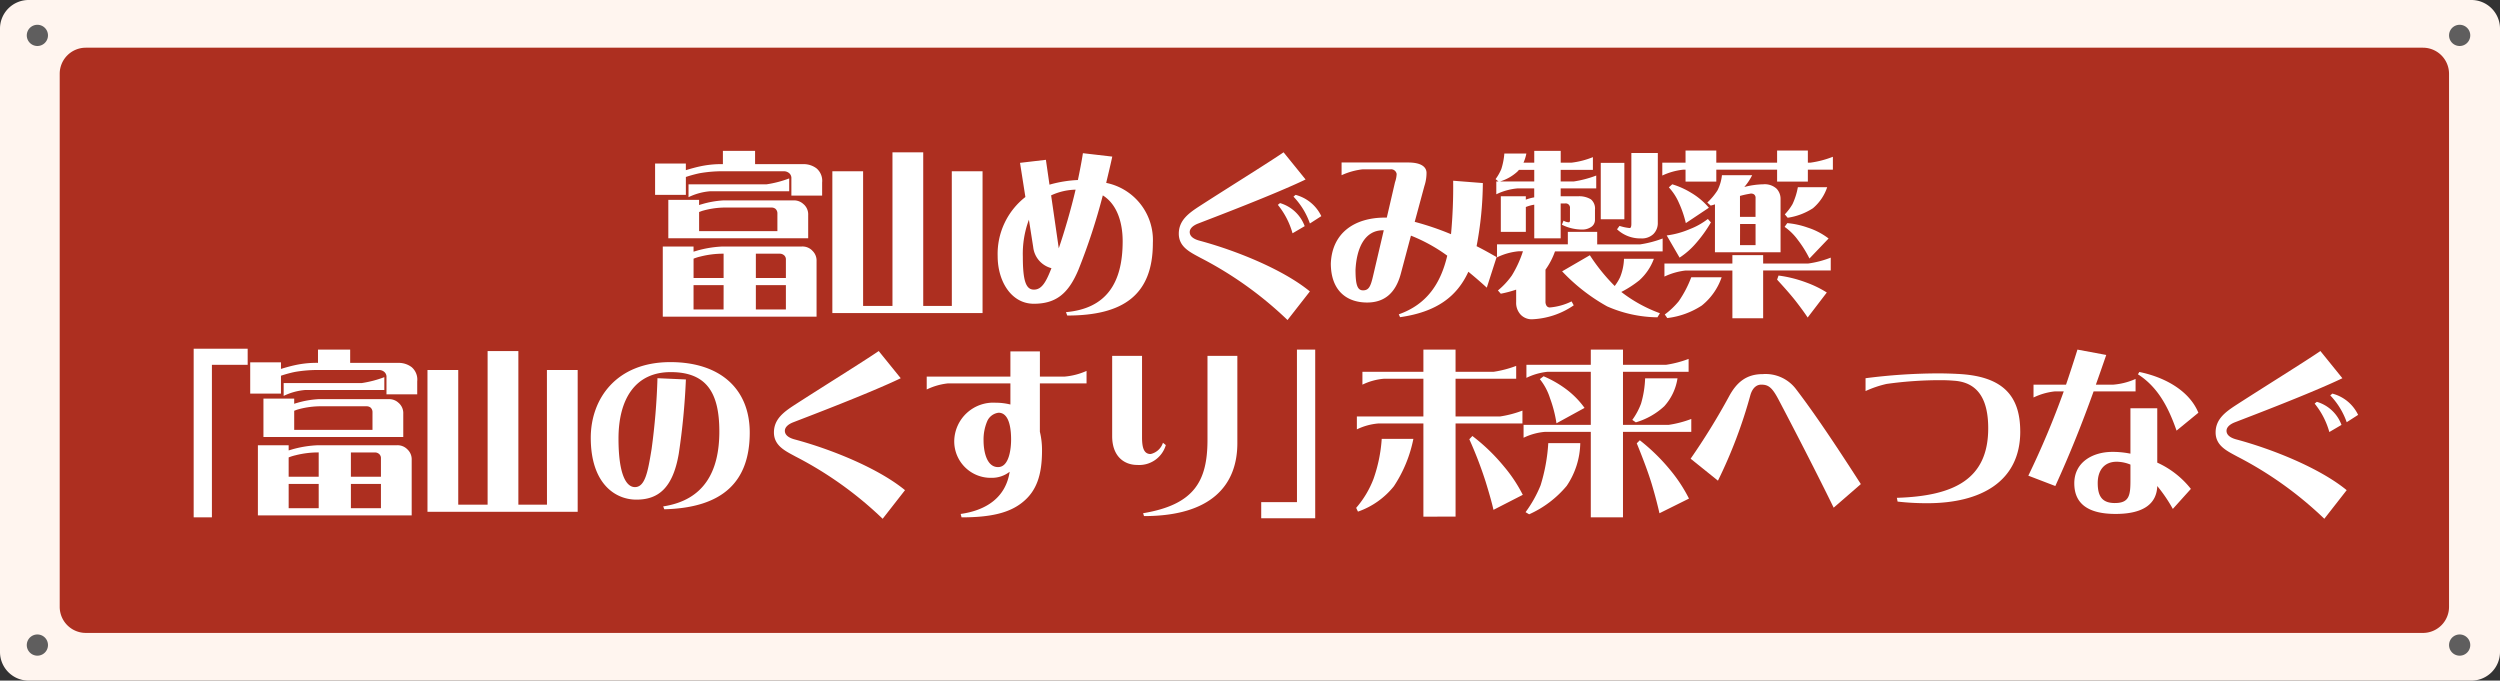
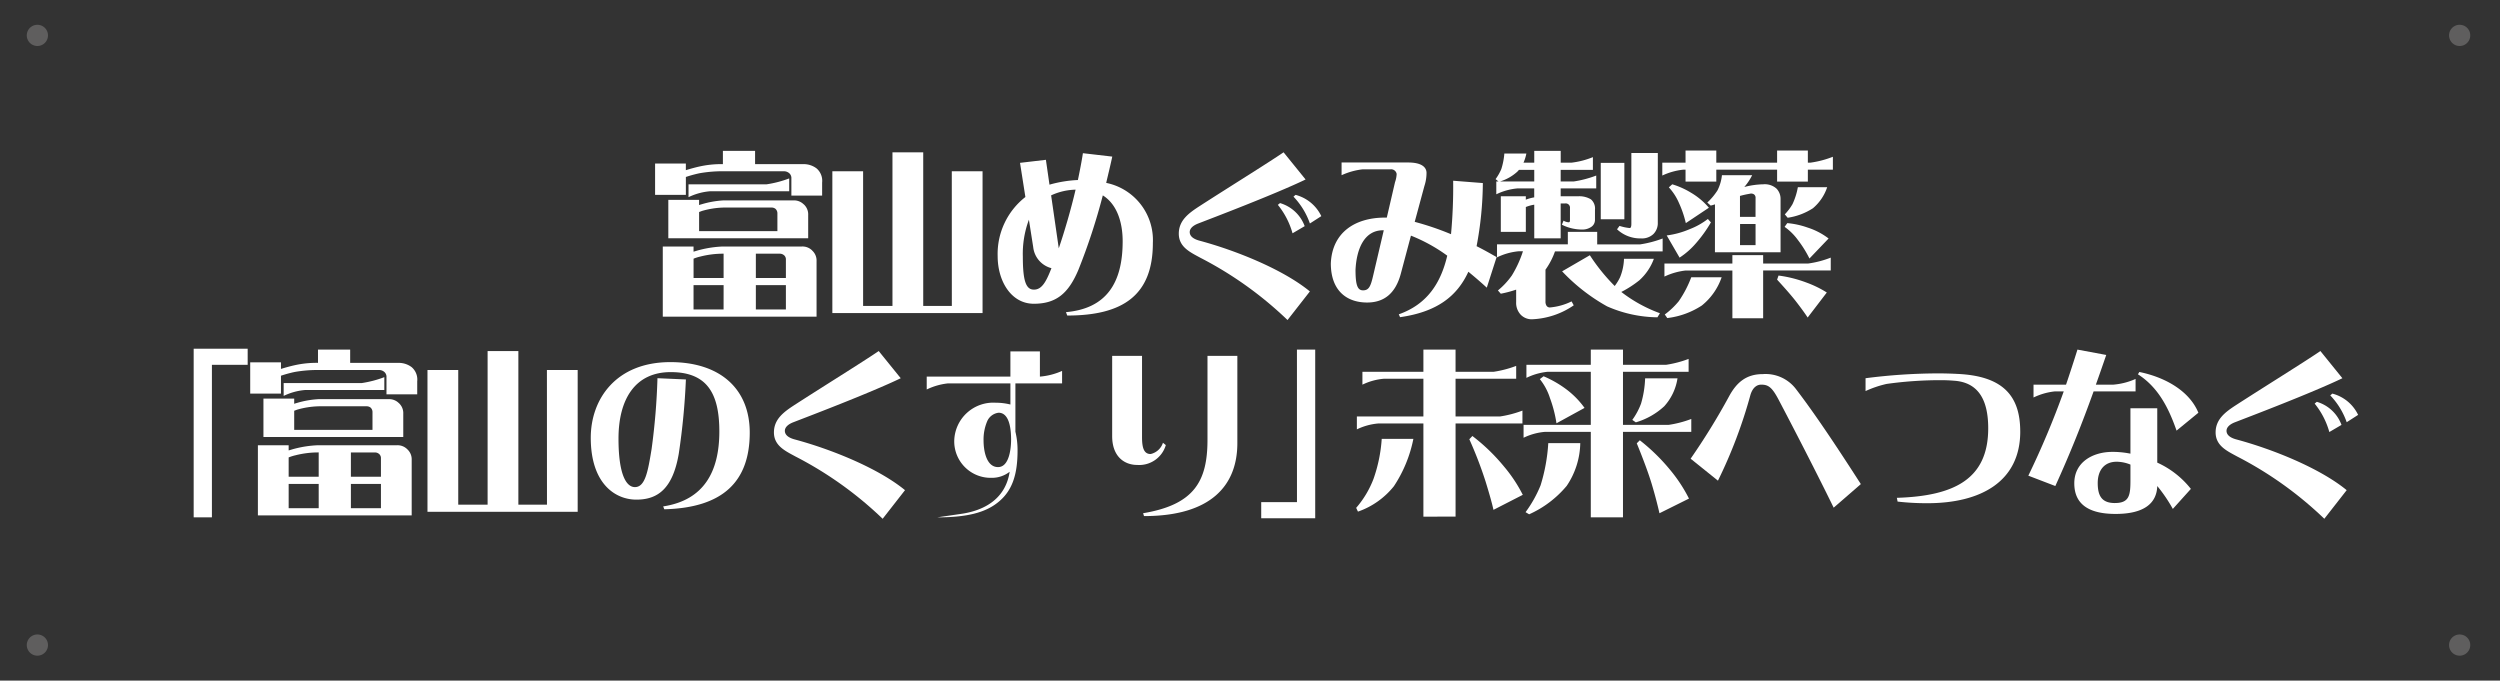
<svg xmlns="http://www.w3.org/2000/svg" width="306.55" height="83.457" viewBox="0 0 306.55 83.457">
  <rect x="0" y="0" width="306.55" height="83.457" fill="#333333" stroke="none" />
  <g id="gaiyou-list-img1" transform="translate(-478.986 -394)">
    <g id="gaiyou-list-img1-2" data-name="gaiyou-list-img1" transform="translate(-10 -94.491)">
-       <path id="Path_6207" data-name="Path 6207" d="M303.037,83.457H3.513A3.513,3.513,0,0,1,0,79.944V3.513A3.513,3.513,0,0,1,3.513,0H303.037a3.513,3.513,0,0,1,3.513,3.513V79.944a3.513,3.513,0,0,1-3.513,3.513" transform="translate(488.986 488.491)" fill="#fff5ef" />
-       <path id="Path_6208" data-name="Path 6208" d="M298.791,78.959H12.212a3.2,3.2,0,0,1-3.2-3.2V10.4a3.2,3.2,0,0,1,3.2-3.2H298.791a3.2,3.2,0,0,1,3.2,3.2V75.761a3.2,3.2,0,0,1-3.2,3.2" transform="translate(487.295 487.14)" fill="#ad2f20" />
      <path id="Path_6209" data-name="Path 6209" d="M6.641,5.041a1.3,1.3,0,1,1-1.3-1.3,1.3,1.3,0,0,1,1.3,1.3" transform="translate(488.229 487.79)" fill="#5f5e5e" />
      <path id="Path_6210" data-name="Path 6210" d="M6.641,97.073a1.3,1.3,0,1,1-1.3-1.3,1.3,1.3,0,0,1,1.3,1.3" transform="translate(488.229 470.517)" fill="#5f5e5e" />
      <path id="Path_6211" data-name="Path 6211" d="M372.284,5.041a1.3,1.3,0,1,1-1.3-1.3,1.3,1.3,0,0,1,1.3,1.3" transform="translate(419.605 487.79)" fill="#5f5e5e" />
      <path id="Path_6212" data-name="Path 6212" d="M372.284,97.073a1.3,1.3,0,1,1-1.3-1.3,1.3,1.3,0,0,1,1.3,1.3" transform="translate(419.605 470.517)" fill="#5f5e5e" />
      <path id="Path_6213" data-name="Path 6213" d="M102.657,25.141q.954-.295,1.71-.46A12.35,12.35,0,0,1,107.2,24.4V22.773h3.946V24.4h5.986a2.609,2.609,0,0,1,1.556.526,2,2,0,0,1,.68,1.732v1.6h-3.771V26.172a.792.792,0,0,0-.285-.679,1,1,0,0,0-.614-.22h-7.5a16.161,16.161,0,0,0-2.851.241,14.989,14.989,0,0,0-1.688.461v2.192H98.885V24.33h3.772Zm15.48,9.845a1.66,1.66,0,0,1,.548,1.315v6.8H99.828V34.5H103.6v.635c.241-.065.5-.154.767-.219A13.313,13.313,0,0,1,107.2,34.5h9.692a1.683,1.683,0,0,1,1.249.482m-1.031-5.657a1.66,1.66,0,0,1,.548,1.316v2.85H100.507V28.782h3.772v.635c.088-.022.176-.066.286-.088a11.415,11.415,0,0,1,2.718-.482h8.574a1.683,1.683,0,0,1,1.249.482M115.33,26.15v1.579h-9.736a7.41,7.41,0,0,0-2.609.723V26.874h9.582a13.3,13.3,0,0,0,2.763-.724M107.2,35.381a11.294,11.294,0,0,0-2.764.351,5.339,5.339,0,0,0-.833.262v2.37h3.683V35.381Zm.087,3.859H103.6v2.982h3.683Zm-2.652-9.1-.352.132v2.346h9.6V30.47a.743.743,0,0,0-.241-.592.764.764,0,0,0-.5-.154h-5.854a10.347,10.347,0,0,0-2.652.416m10.042,5.417a.782.782,0,0,0-.5-.175h-2.937v2.983h3.683V36.127a.667.667,0,0,0-.241-.57m.241,3.684h-3.683v2.982h3.683Z" transform="translate(470.428 484.217)" fill="#fff" />
      <path id="Path_6214" data-name="Path 6214" d="M140.289,25.313h3.772V42.7H125.643V25.313h3.771V41.825h3.6V22.989h3.772V41.825h3.508Z" transform="translate(465.406 484.177)" fill="#fff" />
      <path id="Path_6215" data-name="Path 6215" d="M156.51,23.936l.439,3.048a15.042,15.042,0,0,1,3.486-.57c.241-1.162.46-2.28.614-3.289l3.6.417c-.219,1.031-.482,2.1-.746,3.223a7.158,7.158,0,0,1,5.723,7.367c0,6.381-3.639,8.9-10.5,8.9l-.154-.416c4.933-.439,6.951-3.552,6.951-8.684,0-2.39-.724-4.56-2.434-5.634a75.218,75.218,0,0,1-2.982,9.1c-1.25,3-2.807,4.188-5.482,4.188-2.764,0-4.43-2.763-4.43-5.833a8.853,8.853,0,0,1,3.4-7.257l-.658-4.188Zm-1.469,15.918c.966,0,1.491-.942,2.149-2.631a3,3,0,0,1-2.236-2.586l-.527-3.355a11.954,11.954,0,0,0-.745,4.538c0,3,.395,4.034,1.359,4.034m3.048-5.065c.7-2.061,1.47-4.67,2.062-7.192a7.468,7.468,0,0,0-3,.7Z" transform="translate(460.724 484.151)" fill="#fff" />
      <path id="Path_6216" data-name="Path 6216" d="M193.486,26.323c-3.772,1.82-11.577,4.78-13.156,5.393-.746.286-1.052.68-1.052,1.053,0,.417.306.812,1.184,1.053,4.495,1.206,10.261,3.53,13.55,6.227l-2.741,3.508a45.4,45.4,0,0,0-10.678-7.631c-1.25-.68-2.654-1.315-2.654-2.96,0-1.623,1.205-2.5,2.478-3.333,3.245-2.1,8.551-5.394,10.371-6.644Zm-3.136,2.893a4.6,4.6,0,0,1,3.026,2.829l-1.491.876a9.619,9.619,0,0,0-1.8-3.486Zm1.907-1.008a4.866,4.866,0,0,1,3.158,2.609l-1.4.9A9.089,9.089,0,0,0,192,28.427Z" transform="translate(455.591 484.177)" fill="#fff" />
      <path id="Path_6217" data-name="Path 6217" d="M209.223,43.144c3.486-1.228,5.153-3.837,5.942-7.191a20.073,20.073,0,0,0-4.452-2.456l-1.249,4.693c-.636,2.345-2,3.508-4.123,3.508-2.5,0-4.451-1.447-4.451-4.8.154-3.749,2.916-5.613,6.643-5.613h.22l1.008-4.342a3.473,3.473,0,0,0,.2-1.008.69.69,0,0,0-.767-.57h-3.4a8.49,8.49,0,0,0-2.586.723V24.528h8.157c1.864,0,2.236.724,2.258,1.228a5.172,5.172,0,0,1-.263,1.666l-1.184,4.385a34.567,34.567,0,0,1,4.451,1.513,62.466,62.466,0,0,0,.263-6.556l3.64.285a42.917,42.917,0,0,1-.768,7.741c.877.438,1.689.9,2.456,1.337l-1.205,3.75c-.79-.724-1.535-1.36-2.259-1.952-1.4,3.048-3.9,4.934-8.376,5.57Zm-4.385-2.938c.724,0,.942-.5,1.249-1.842l1.294-5.525h-.089c-2.279,0-3.244,2.236-3.376,4.846,0,1.863.241,2.521.921,2.521" transform="translate(451.283 483.888)" fill="#fff" />
      <path id="Path_6218" data-name="Path 6218" d="M229.464,28.76a5.172,5.172,0,0,1,1.032-.285v-1.1h-2.04a7.435,7.435,0,0,0-2.609.724V26.523h.262l-.35-.286a6.123,6.123,0,0,0,.7-1.228,8.353,8.353,0,0,0,.373-1.907h2.7a5.116,5.116,0,0,1-.35,1.118H230.5V22.773h3.244v1.448h1.316a10.059,10.059,0,0,0,2.631-.679V25.1H233.74v1.426h1.6A13.385,13.385,0,0,0,238.1,25.8v1.578H233.74v.965h2.106a2.776,2.776,0,0,1,1.6.373,1.47,1.47,0,0,1,.5,1.271v1.294a1.023,1.023,0,0,1-.482.833,1.947,1.947,0,0,1-1.141.307,5.529,5.529,0,0,1-2.434-.591l.2-.5a1.32,1.32,0,0,0,.636.2c.109,0,.154-.088.154-.241V29.812a.523.523,0,0,0-.592-.592h-.548V33.5H230.5V29.373a4.715,4.715,0,0,0-1.032.285v3.048H226.4V28.343h3.069Zm2.413,8.572v3.9a.924.924,0,0,0,.153.569.5.5,0,0,0,.373.175,7.417,7.417,0,0,0,2.675-.745l.263.483a9.7,9.7,0,0,1-5.109,1.71,1.869,1.869,0,0,1-1.381-.548,2.122,2.122,0,0,1-.57-1.557V39.789a13.817,13.817,0,0,1-1.885.5l-.351-.4a9.3,9.3,0,0,0,1.711-1.841,13.7,13.7,0,0,0,1.358-2.961h-.548a7.6,7.6,0,0,0-2.632.746v-1.6h8.684V32.706h3.6v1.535h5.262a13.352,13.352,0,0,0,2.763-.724V35.1h-13.2a8.924,8.924,0,0,1-1.162,2.236M228.631,25.1l-.2.219a5.535,5.535,0,0,1-2.127,1.207H230.5V25.1ZM243.41,38.626a13.063,13.063,0,0,1-2.236,1.448,17.579,17.579,0,0,0,4.736,2.609l-.307.5a15.719,15.719,0,0,1-6.161-1.338,22.824,22.824,0,0,1-5.525-4.3l3.4-1.974a23.116,23.116,0,0,0,3.048,3.772,5.864,5.864,0,0,0,.658-1.075,6.542,6.542,0,0,0,.482-2.258h3.662a6.568,6.568,0,0,1-1.754,2.609m-1.864-7.455h-2.894V24.242h2.894Zm4.1.418a1.885,1.885,0,0,1-.548,1.4,2.049,2.049,0,0,1-1.513.526,4.162,4.162,0,0,1-2.938-1.119l.307-.417a5.669,5.669,0,0,0,1.25.264c.132,0,.2-.175.2-.505v-8.7h3.245Z" transform="translate(446.616 484.217)" fill="#fff" />
      <path id="Path_6219" data-name="Path 6219" d="M268.771,22.72v1.491h.307a11.92,11.92,0,0,0,2.762-.724v1.578h-3.069v1.469H265V25.065h-7.455v1.469h-3.772V25.065h-.241a7.982,7.982,0,0,0-2.609.725V24.211h2.85V22.72h3.772v1.491H265V22.72Zm-5.482,12.827v1.03h5.525a12,12,0,0,0,2.764-.723v1.578h-8.289v5.854h-3.772V37.433h-5.723a8.2,8.2,0,0,0-2.609.745v-1.6h8.332v-1.03Zm-8.815,2.718H258.2a7.639,7.639,0,0,1-2.434,3.465,9.885,9.885,0,0,1-4.232,1.535l-.307-.439a9.459,9.459,0,0,0,1.71-1.622,13.517,13.517,0,0,0,1.535-2.939m2.039-7.148.373.416a16.27,16.27,0,0,1-1.842,2.566,9.475,9.475,0,0,1-2,1.755l-1.578-2.72a10.414,10.414,0,0,0,2.807-.767,8.809,8.809,0,0,0,2.236-1.25m-4.78-3.881.417-.373a9.811,9.811,0,0,1,2.3,1.031,8.547,8.547,0,0,1,2.192,1.842l-2.828,1.886a13,13,0,0,0-.855-2.5,6.683,6.683,0,0,0-1.228-1.886m5.657,2.084a4.588,4.588,0,0,1-.526.153l-.416-.373a7.641,7.641,0,0,0,1.249-1.491,5.369,5.369,0,0,0,.548-1.864h3.705a6.654,6.654,0,0,1-.964,1.448,9.933,9.933,0,0,1,2.324-.33,2.151,2.151,0,0,1,1.622.526,1.79,1.79,0,0,1,.5,1.271V35.2h-8.047Zm4.977-.768a.51.51,0,0,0-.2-.46.653.653,0,0,0-.527-.066,11.288,11.288,0,0,0-1.184.263v2.565h1.907Zm-1.907,5.767h1.907V31.731H260.46ZM265,38.551l.175-.5a15.413,15.413,0,0,1,3.465.876,12.853,12.853,0,0,1,2.455,1.205L268.748,43.2q-.493-.757-1.381-1.908c-.592-.767-1.382-1.666-2.369-2.741m.921-6.469.329-.46a10.219,10.219,0,0,1,2.5.548,8.448,8.448,0,0,1,2.566,1.337l-2.347,2.456a13.59,13.59,0,0,0-1.425-2.281,6.97,6.97,0,0,0-1.623-1.6m1.623-4.867h3.6a5.744,5.744,0,0,1-1.754,2.588,7.746,7.746,0,0,1-3.092,1.162l-.351-.416a6.632,6.632,0,0,0,.942-1.251,8.282,8.282,0,0,0,.659-2.083" transform="translate(441.894 484.227)" fill="#fff" />
      <path id="Path_6220" data-name="Path 6220" d="M31.47,73.315H29.234V52.639h6.621v1.974H31.47Z" transform="translate(483.5 478.612)" fill="#fff" />
      <path id="Path_6221" data-name="Path 6221" d="M41.542,55.141q.954-.295,1.71-.46a12.35,12.35,0,0,1,2.829-.285V52.773h3.946V54.4h5.986a2.61,2.61,0,0,1,1.556.526,2,2,0,0,1,.68,1.732v1.6H54.479V56.172a.792.792,0,0,0-.285-.679,1,1,0,0,0-.614-.22h-7.5a16.161,16.161,0,0,0-2.851.241,14.943,14.943,0,0,0-1.688.461v2.192H37.77V54.33h3.772Zm15.48,9.845A1.66,1.66,0,0,1,57.57,66.3v6.8H38.712V64.5h3.772v.635c.241-.065.5-.154.767-.219a13.313,13.313,0,0,1,2.829-.416h9.691a1.682,1.682,0,0,1,1.249.482m-1.03-5.657a1.66,1.66,0,0,1,.548,1.316v2.85H39.392V58.782h3.772v.635c.088-.022.176-.066.285-.088a11.422,11.422,0,0,1,2.719-.482h8.574a1.683,1.683,0,0,1,1.249.482M54.215,56.15v1.579H44.48a7.409,7.409,0,0,0-2.609.723V56.874h9.582a13.3,13.3,0,0,0,2.762-.724m-8.134,9.231a11.3,11.3,0,0,0-2.764.351,5.339,5.339,0,0,0-.833.262v2.37h3.683V65.381Zm.087,3.859H42.485v2.982h3.683Zm-2.653-9.1-.351.132v2.346h9.6V60.47a.743.743,0,0,0-.241-.592.764.764,0,0,0-.5-.154H46.168a10.36,10.36,0,0,0-2.653.416m10.043,5.417a.782.782,0,0,0-.5-.175H50.115v2.983H53.8V66.127a.667.667,0,0,0-.241-.57M53.8,69.24H50.116v2.982H53.8Z" transform="translate(481.897 478.587)" fill="#fff" />
      <path id="Path_6222" data-name="Path 6222" d="M79.173,55.313h3.772V72.7H64.527V55.313H68.3V71.825h3.6V52.989h3.772V71.825h3.508Z" transform="translate(476.876 478.546)" fill="#fff" />
      <path id="Path_6223" data-name="Path 6223" d="M108.67,63.3c0,6.007-3.288,9.23-10.481,9.407l-.132-.352c5.02-.767,6.885-4.3,6.885-9.186,0-4.715-1.536-7.281-5.965-7.281-4.32,0-6.4,3.266-6.4,8.157,0,4.385.941,5.943,2.015,5.943,1.272,0,1.6-1.973,2.04-4.648a81.084,81.084,0,0,0,.723-8.706l3.486.154a84.973,84.973,0,0,1-.877,9.122c-.745,4.319-2.609,5.614-5.195,5.614-2.611,0-5.593-1.975-5.593-7.587,0-4.736,3.093-9.275,9.758-9.275,6.14,0,9.736,3.31,9.736,8.639" transform="translate(472.25 478.232)" fill="#fff" />
      <path id="Path_6224" data-name="Path 6224" d="M132.372,56.323c-3.772,1.82-11.577,4.78-13.156,5.394-.746.285-1.053.68-1.053,1.053,0,.416.307.812,1.184,1.052,4.5,1.206,10.263,3.53,13.55,6.227l-2.74,3.508a45.38,45.38,0,0,0-10.679-7.631c-1.25-.68-2.653-1.315-2.653-2.959,0-1.623,1.206-2.5,2.478-3.334,3.244-2.1,8.55-5.393,10.371-6.644Z" transform="translate(467.061 478.546)" fill="#fff" />
-       <path id="Path_6225" data-name="Path 6225" d="M144.051,72.975c3.114-.439,5.525-2,6.007-5.174a3.527,3.527,0,0,1-2.236.745,4.47,4.47,0,0,1-4.56-4.538,4.787,4.787,0,0,1,5.087-4.671,7.424,7.424,0,0,1,1.8.22V56.968h-7.675a7.919,7.919,0,0,0-2.587.746V56.136h10.262V53.044h3.617v3.092h3a8.4,8.4,0,0,0,2.72-.7v1.535h-5.724v5.92a9.573,9.573,0,0,1,.263,2.324c0,3-.68,4.934-2.346,6.294-1.644,1.359-3.991,1.885-7.521,1.885Zm6.183-9.1c0-1.008-.11-3.311-1.535-3.311a1.754,1.754,0,0,0-1.381,1.009,5.742,5.742,0,0,0-.46,2.434c0,1.119.307,3.223,1.776,3.223,1.4,0,1.6-2.368,1.6-3.355" transform="translate(462.733 478.536)" fill="#fff" />
+       <path id="Path_6225" data-name="Path 6225" d="M144.051,72.975c3.114-.439,5.525-2,6.007-5.174a3.527,3.527,0,0,1-2.236.745,4.47,4.47,0,0,1-4.56-4.538,4.787,4.787,0,0,1,5.087-4.671,7.424,7.424,0,0,1,1.8.22V56.968h-7.675a7.919,7.919,0,0,0-2.587.746V56.136h10.262V53.044h3.617v3.092a8.4,8.4,0,0,0,2.72-.7v1.535h-5.724v5.92a9.573,9.573,0,0,1,.263,2.324c0,3-.68,4.934-2.346,6.294-1.644,1.359-3.991,1.885-7.521,1.885Zm6.183-9.1c0-1.008-.11-3.311-1.535-3.311a1.754,1.754,0,0,0-1.381,1.009,5.742,5.742,0,0,0-.46,2.434c0,1.119.307,3.223,1.776,3.223,1.4,0,1.6-2.368,1.6-3.355" transform="translate(462.733 478.536)" fill="#fff" />
      <path id="Path_6226" data-name="Path 6226" d="M174.46,64.659a3.4,3.4,0,0,1-3.508,2.434c-1.579,0-3.071-1.031-3.071-3.53V53.718h3.662v9.976c0,1.315.241,2.061,1.053,2.061a2.068,2.068,0,0,0,1.513-1.381Zm8.771-10.941v10.7c0,5.2-3.245,8.947-11.446,8.947l-.11-.352c6.271-1.052,7.894-3.924,7.894-9.012V53.718Z" transform="translate(457.479 478.409)" fill="#fff" />
      <path id="Path_6227" data-name="Path 6227" d="M194.76,52.773H197V73.45h-6.621V71.477h4.385Z" transform="translate(453.257 478.587)" fill="#fff" />
      <path id="Path_6228" data-name="Path 6228" d="M207.846,63.715h3.883a16.236,16.236,0,0,1-2.391,5.811,9.746,9.746,0,0,1-4.406,3.114l-.219-.461a11.892,11.892,0,0,0,2.126-3.552,18.305,18.305,0,0,0,1.008-4.911m5.11,9.538V61.83h-5.525a7.412,7.412,0,0,0-2.633.724V60.974h8.158V56.348h-4.869a7.413,7.413,0,0,0-2.608.724V55.493h7.477V52.774H216.9v2.719h4.671a13.3,13.3,0,0,0,2.763-.724v1.579H216.9v4.626h5.438a13.363,13.363,0,0,0,2.764-.723V61.83h-8.2V73.253Zm5.635-9.494.373-.394a23.353,23.353,0,0,1,3.9,3.771,17.847,17.847,0,0,1,2.28,3.443l-3.595,1.842c-.2-.9-.527-2.039-.965-3.465a49.037,49.037,0,0,0-2-5.2" transform="translate(450.566 478.587)" fill="#fff" />
      <path id="Path_6229" data-name="Path 6229" d="M238.227,62.86h-5.635a7.414,7.414,0,0,0-2.609.723V62h8.244V55.492h-5.284a7.638,7.638,0,0,0-2.61.745v-1.6h7.894V52.773h3.947v1.864h5.284a13.376,13.376,0,0,0,2.763-.725v1.579h-8.048V62h5.613a13.285,13.285,0,0,0,2.763-.724V62.86h-8.376V73.34h-3.947Zm-8,9.845a15.076,15.076,0,0,0,1.842-3.289,21.733,21.733,0,0,0,.943-5.174h3.924a9.643,9.643,0,0,1-1.665,5.24,12.82,12.82,0,0,1-4.605,3.486Zm3-13.968a7.172,7.172,0,0,0-1.249-2.345l.46-.351a13.35,13.35,0,0,1,2.609,1.469,10.523,10.523,0,0,1,2.413,2.412l-3.443,1.886a15.432,15.432,0,0,0-.79-3.071m10.087,2.654a8.232,8.232,0,0,0,1.074-2,12.476,12.476,0,0,0,.5-3.093h3.969a6.574,6.574,0,0,1-1.623,3.421,8.777,8.777,0,0,1-3.486,1.974Zm2.434,8.025c-.417-1.4-1.053-3.114-1.885-5.153l.373-.373a23.774,23.774,0,0,1,3.815,3.749,18.446,18.446,0,0,1,2.215,3.4l-3.619,1.8c-.2-.876-.482-2.017-.9-3.421" transform="translate(445.823 478.587)" fill="#fff" />
      <path id="Path_6230" data-name="Path 6230" d="M255.2,66.843a81.84,81.84,0,0,0,4.692-7.608c.966-1.8,2.171-2.764,4.166-2.764a4.673,4.673,0,0,1,4.013,1.777c2.7,3.508,5.854,8.375,8,11.709l-3.332,2.894c-2.106-4.32-5.066-10.043-6.776-13.288-.79-1.491-1.25-1.8-2.106-1.8-.46,0-1.008.262-1.315,1.228a58.92,58.92,0,0,1-3.991,10.546Z" transform="translate(441.091 477.893)" fill="#fff" />
      <path id="Path_6231" data-name="Path 6231" d="M300.574,63.49c0,6.1-4.781,8.792-11.4,8.792a31.641,31.641,0,0,1-3.641-.2l-.087-.461c7.038-.219,11.2-2.3,11.2-8.529,0-3.443-1.184-5.636-4.21-5.832-.548-.045-1.1-.066-1.666-.066a47.851,47.851,0,0,0-6.578.46,12.947,12.947,0,0,0-2.587.877V56.955a70.913,70.913,0,0,1,8.836-.592c.833,0,1.645.022,2.478.066,5.5.263,7.653,2.653,7.653,7.061" transform="translate(436.135 477.913)" fill="#fff" />
      <path id="Path_6232" data-name="Path 6232" d="M306.176,68.231A104.68,104.68,0,0,0,310.518,57.9H309.4a7.914,7.914,0,0,0-2.587.746V57.071H310.8c.46-1.36.92-2.763,1.4-4.3l3.53.658c-.439,1.271-.855,2.478-1.272,3.64h2.149a8.309,8.309,0,0,0,2.72-.7V57.9H314.18c-1.425,3.969-2.85,7.543-4.693,11.6Zm5.636.942c0-2.631,2.3-3.859,4.671-3.859a10.919,10.919,0,0,1,2.214.219v-5.57h3.289v6.667a11.091,11.091,0,0,1,4.123,3.222l-2.214,2.456a18.5,18.5,0,0,0-1.908-2.807c-.066,2.061-1.534,3.421-5.109,3.421-3.4,0-5.065-1.272-5.065-3.75m4.978,2.413c1.8,0,1.907-.987,1.907-2.851V66.872a4.573,4.573,0,0,0-1.688-.35c-1.557,0-2.324,1.1-2.324,2.609,0,1.578.5,2.456,2.106,2.456m3-16.073c3.486.724,6.227,2.521,7.236,5l-2.675,2.193c-.965-2.763-2.237-5.307-4.737-6.906Z" transform="translate(431.523 478.587)" fill="#fff" />
      <path id="Path_6233" data-name="Path 6233" d="M349.991,56.323c-3.772,1.82-11.577,4.78-13.156,5.393-.746.286-1.052.68-1.052,1.053,0,.417.306.812,1.184,1.053,4.495,1.206,10.261,3.53,13.55,6.227l-2.741,3.508A45.4,45.4,0,0,0,337.1,65.926c-1.25-.68-2.654-1.315-2.654-2.96,0-1.623,1.205-2.5,2.478-3.333,3.245-2.1,8.551-5.394,10.371-6.644Zm-3.136,2.893a4.6,4.6,0,0,1,3.026,2.829l-1.491.876a9.619,9.619,0,0,0-1.8-3.486Zm1.907-1.008a4.866,4.866,0,0,1,3.158,2.609l-1.4.9a9.088,9.088,0,0,0-2.017-3.288Z" transform="translate(426.219 478.546)" fill="#fff" />
    </g>
  </g>
</svg>